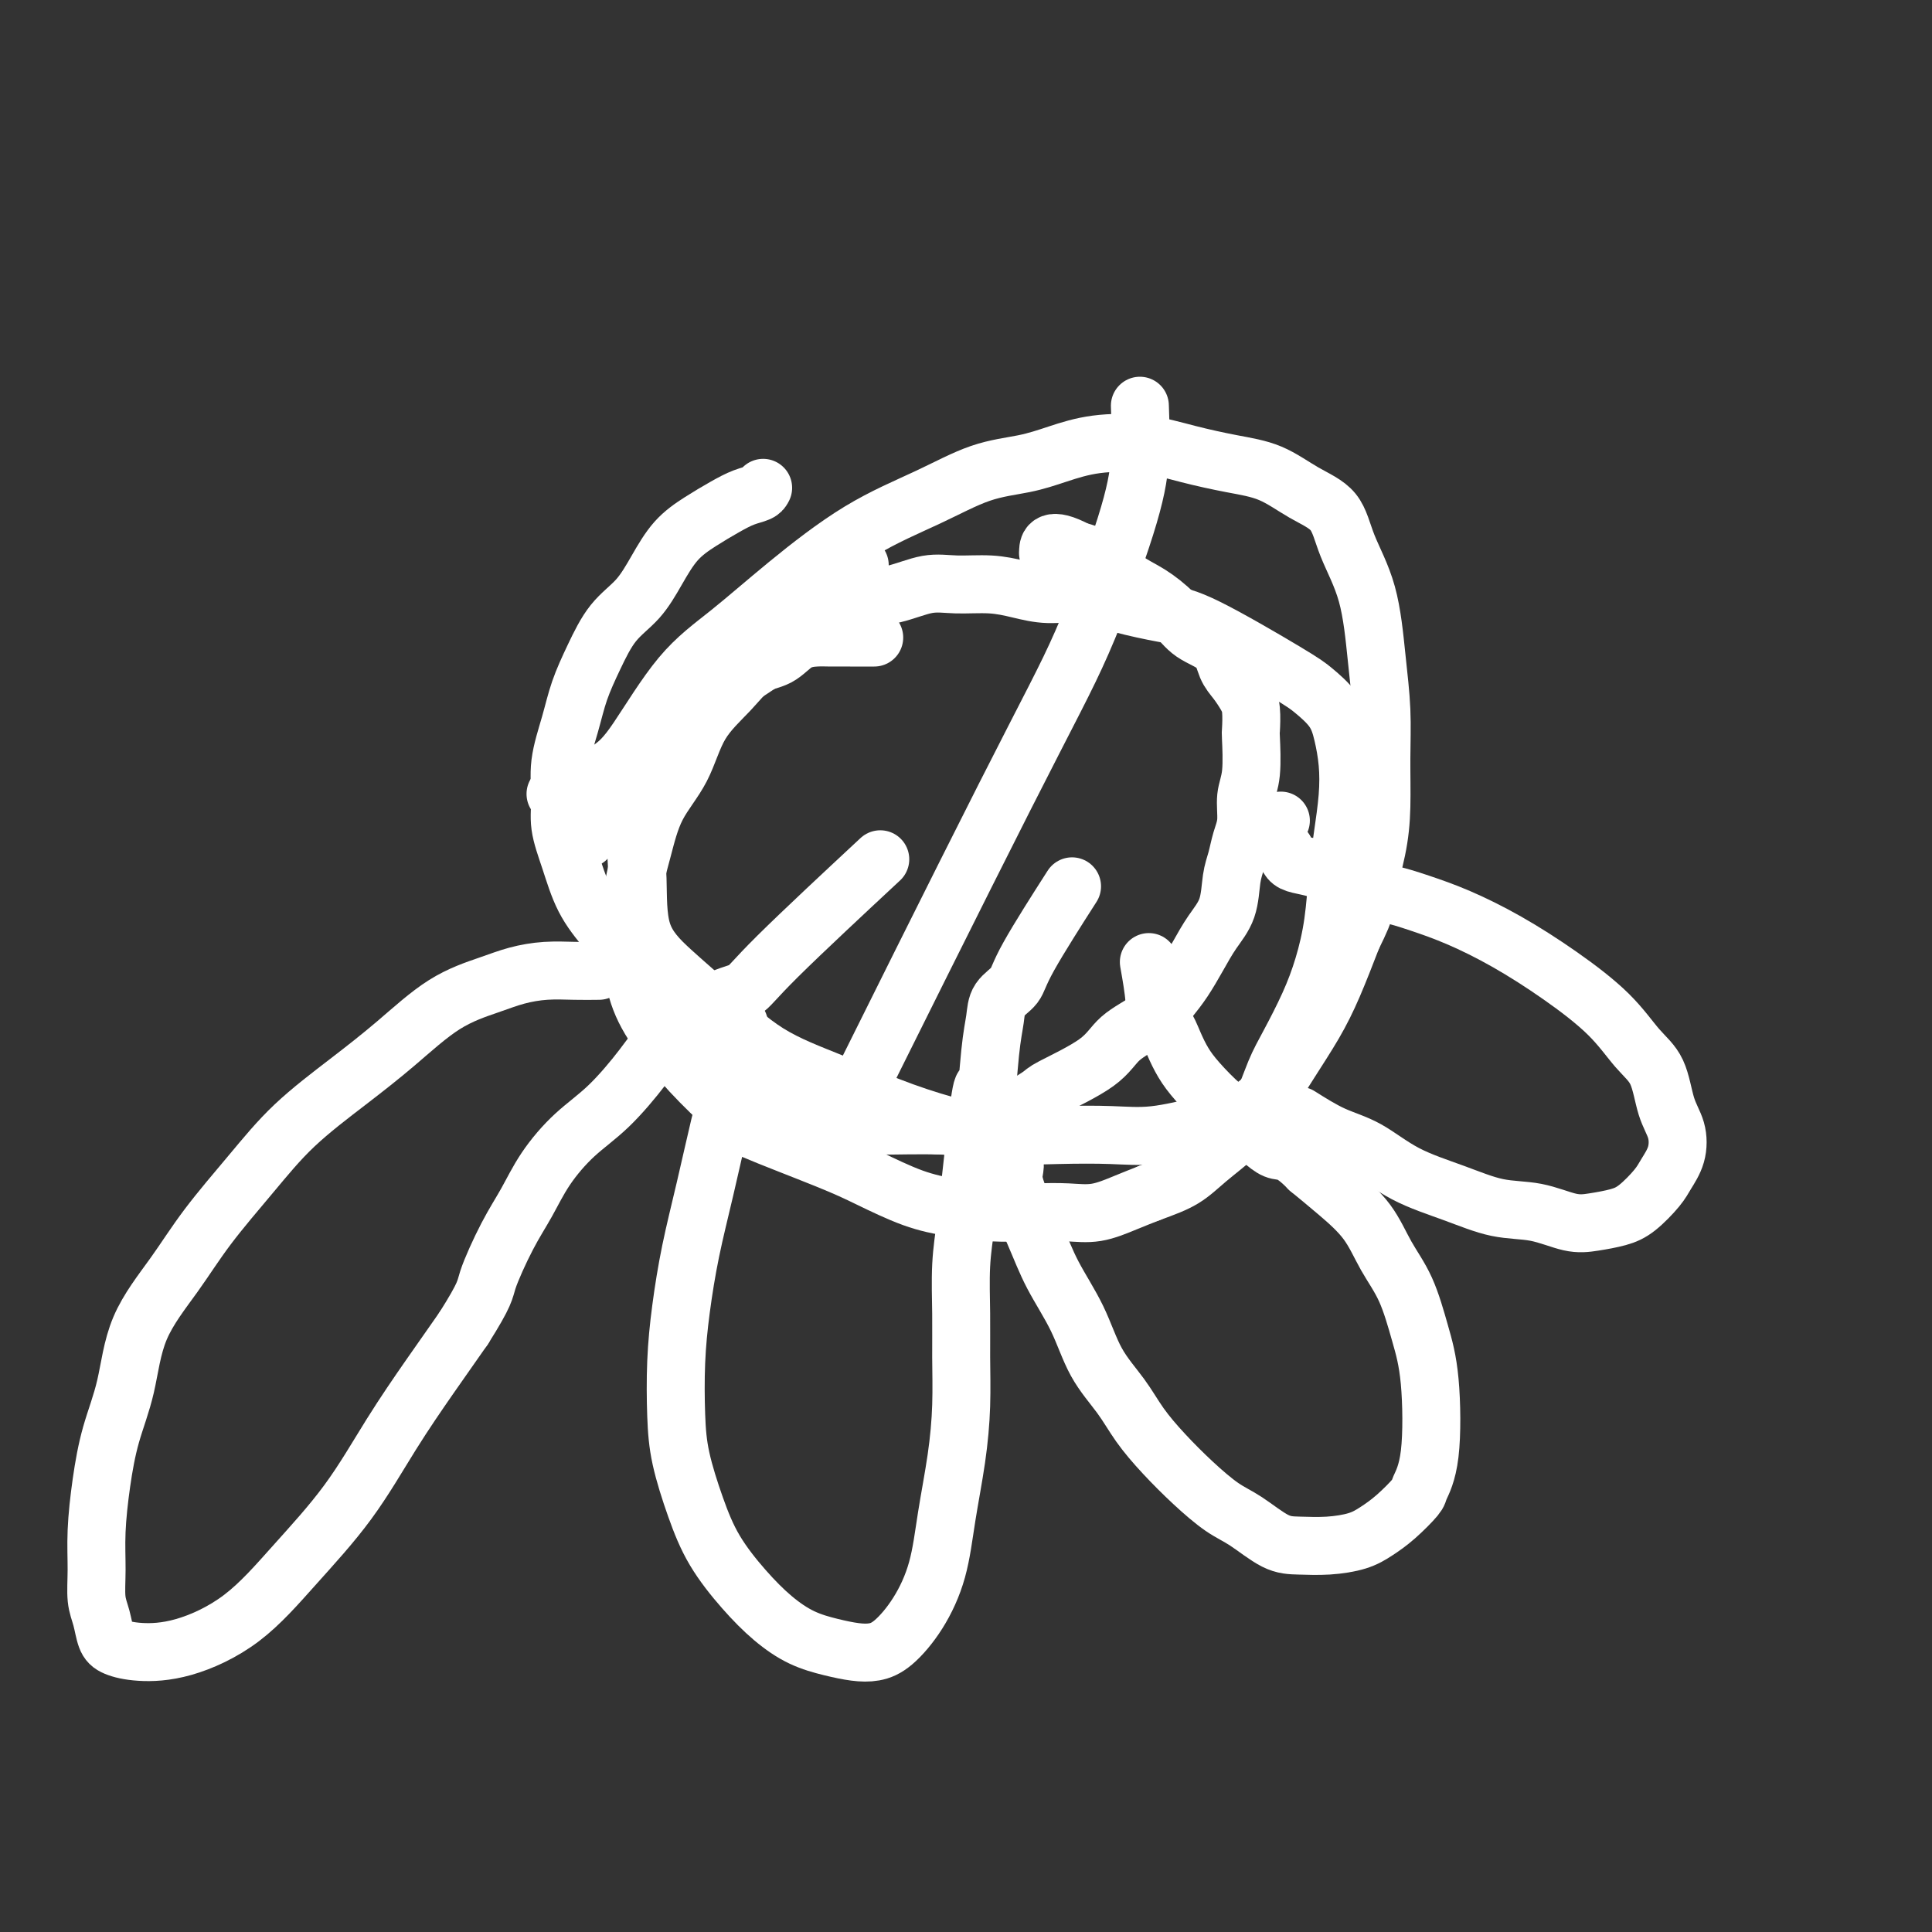
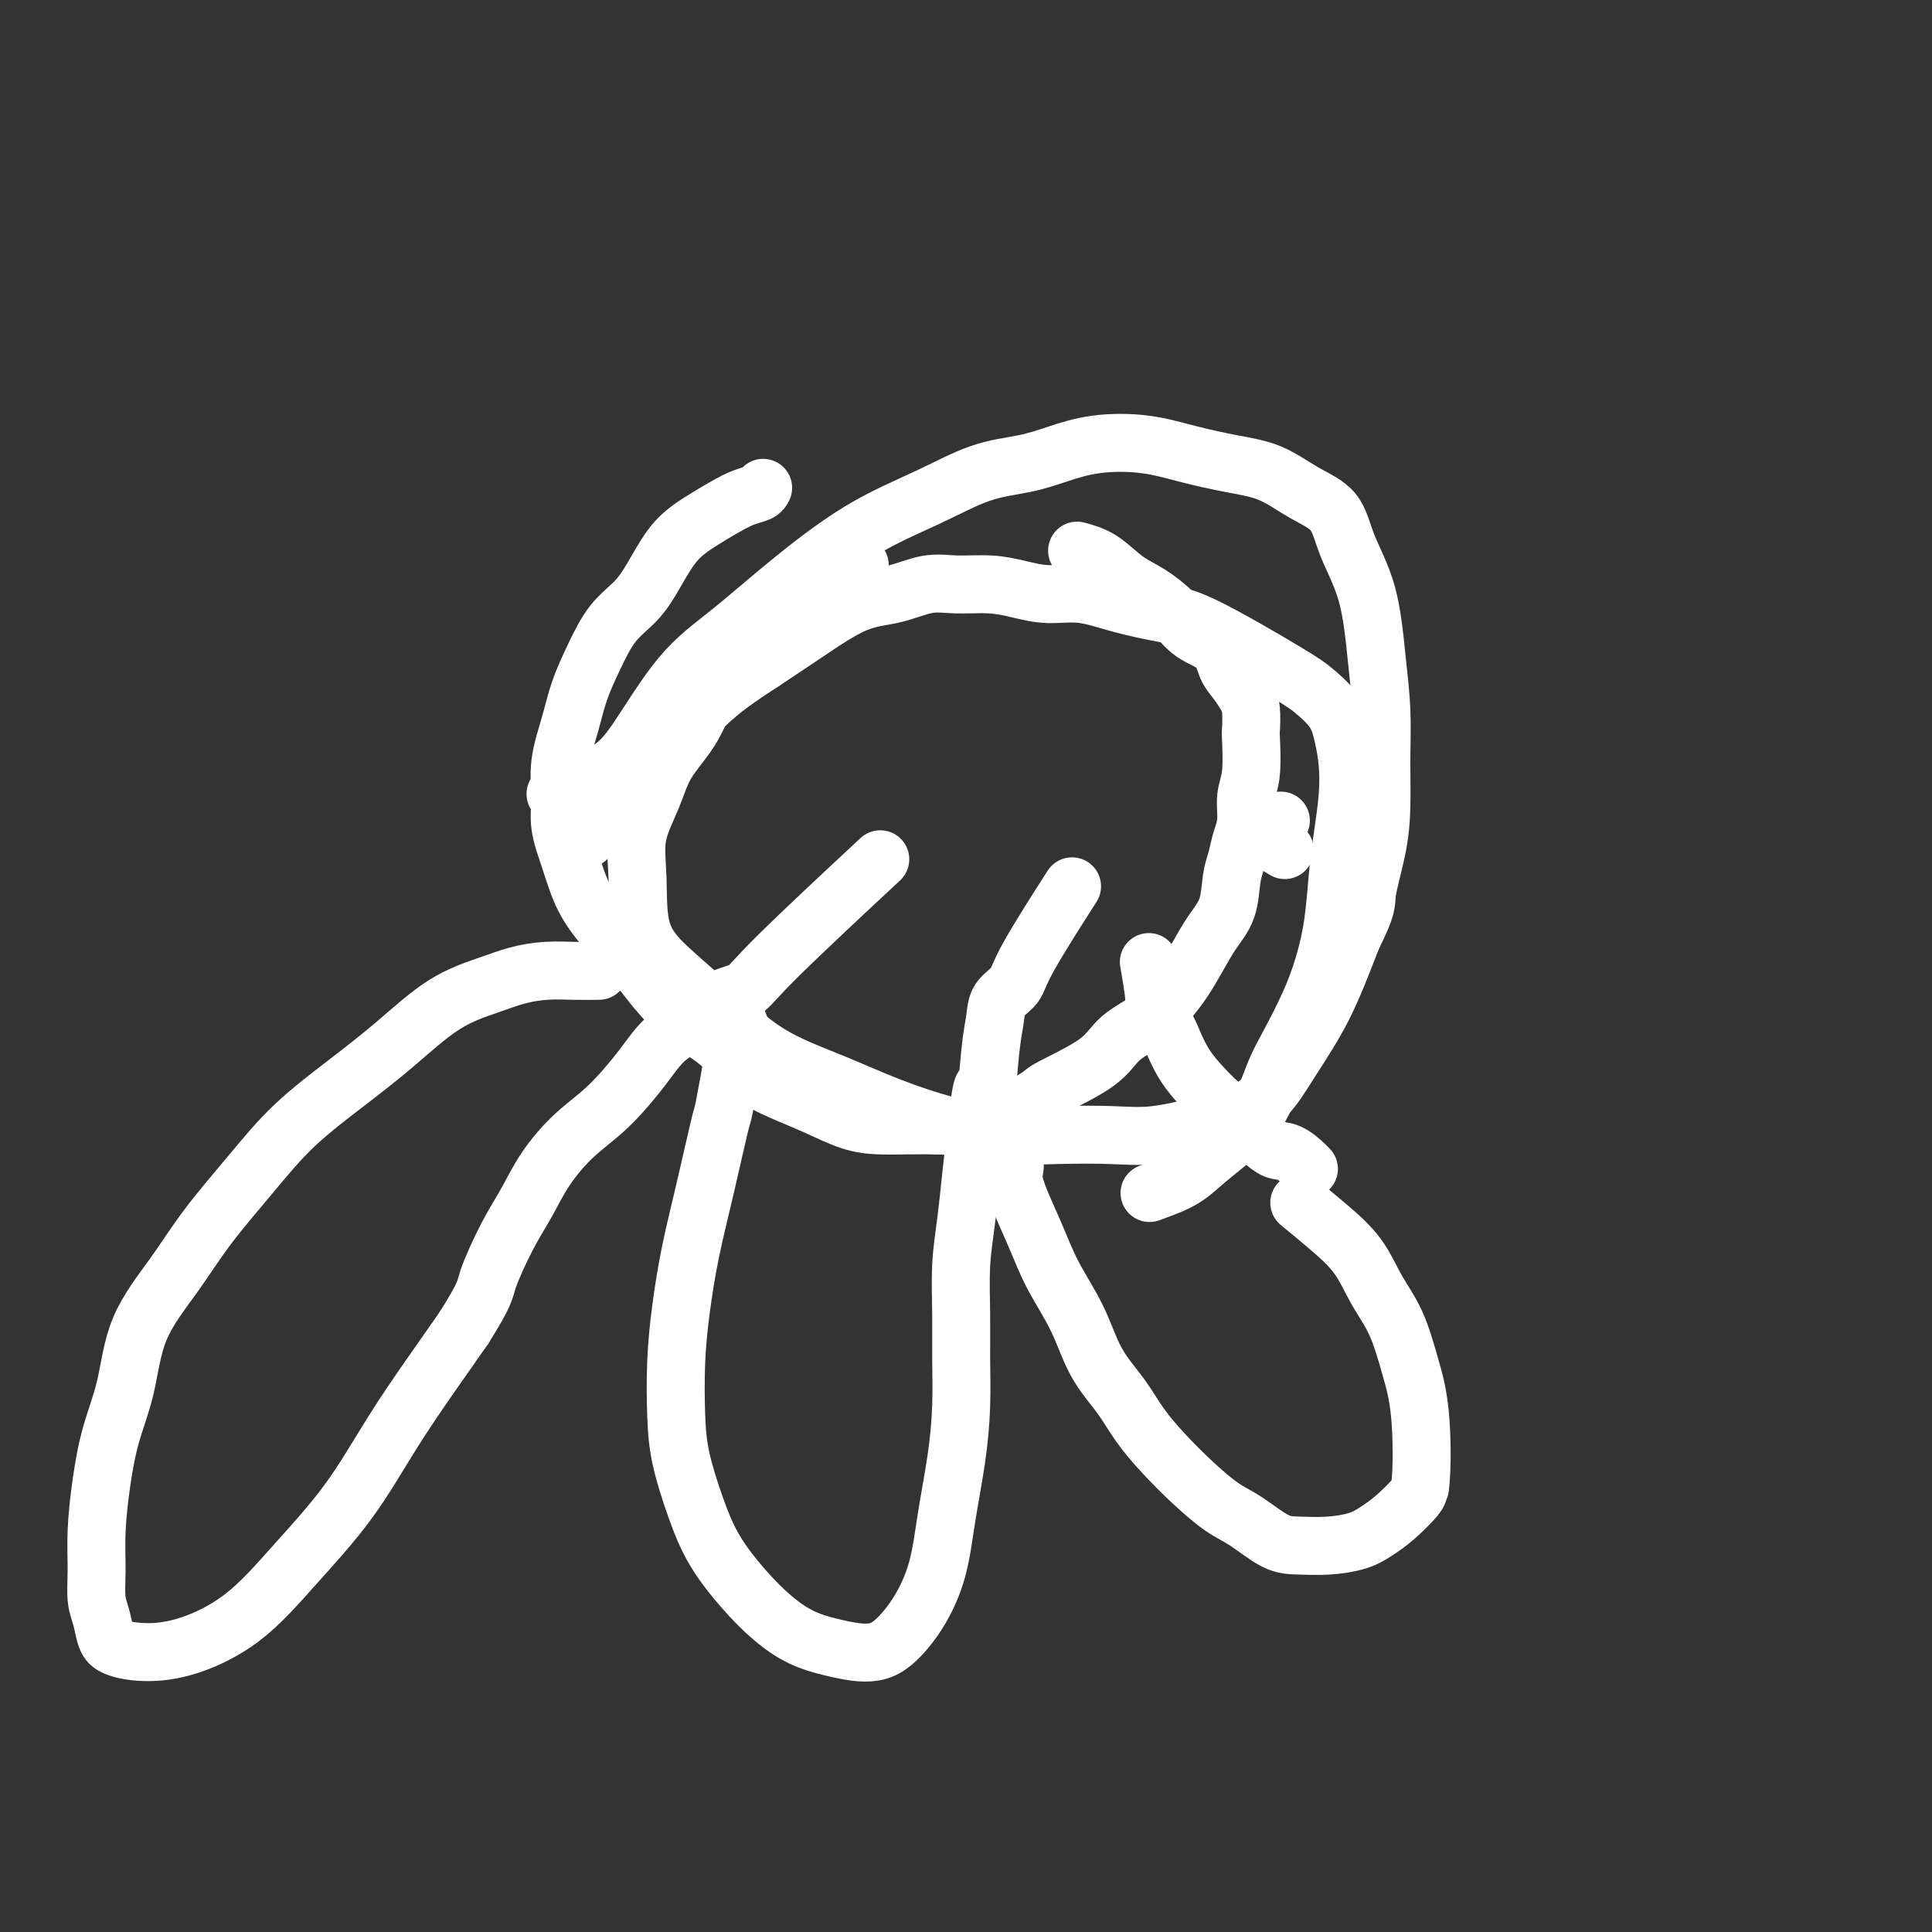
<svg xmlns="http://www.w3.org/2000/svg" viewBox="0 0 400 400" version="1.1">
  <rect x="0" y="0" width="400" height="400" fill="#333333" stroke="none" />
  <g fill="none" stroke="#FFFFFF" stroke-width="12" stroke-linecap="round" stroke-linejoin="round">
-     <path d="M236,84c0.128,3.669 0.256,7.338 0,11c-0.256,3.662 -0.897,7.318 -3,14c-2.103,6.682 -5.667,16.389 -9,24c-3.333,7.611 -6.436,13.126 -16,32c-9.564,18.874 -25.590,51.107 -32,64c-6.410,12.893 -3.205,6.447 0,0" />
    <path d="M158,101c-0.173,0.352 -0.345,0.703 -1,1c-0.655,0.297 -1.792,0.538 -3,1c-1.208,0.462 -2.489,1.144 -4,2c-1.511,0.856 -3.254,1.885 -5,3c-1.746,1.115 -3.496,2.316 -5,4c-1.504,1.684 -2.763,3.852 -4,6c-1.237,2.148 -2.452,4.276 -4,6c-1.548,1.724 -3.427,3.043 -5,5c-1.573,1.957 -2.838,4.553 -4,7c-1.162,2.447 -2.222,4.746 -3,7c-0.778,2.254 -1.275,4.462 -2,7c-0.725,2.538 -1.679,5.405 -2,8c-0.321,2.595 -0.010,4.918 0,7c0.010,2.082 -0.283,3.922 0,6c0.283,2.078 1.140,4.395 2,7c0.860,2.605 1.722,5.498 3,8c1.278,2.502 2.973,4.614 5,7c2.027,2.386 4.385,5.047 6,7c1.615,1.953 2.488,3.198 4,5c1.512,1.802 3.662,4.162 6,6c2.338,1.838 4.865,3.154 7,5c2.135,1.846 3.879,4.221 6,6c2.121,1.779 4.621,2.960 7,4c2.379,1.040 4.637,1.939 7,3c2.363,1.061 4.829,2.284 7,3c2.171,0.716 4.046,0.923 6,1c1.954,0.077 3.987,0.022 6,0c2.013,-0.022 4.007,-0.011 6,0" />
    <path d="M194,233c4.343,0.215 6.199,0.253 8,0c1.801,-0.253 3.546,-0.798 6,-2c2.454,-1.202 5.615,-3.062 7,-4c1.385,-0.938 0.993,-0.953 3,-2c2.007,-1.047 6.413,-3.125 9,-5c2.587,-1.875 3.353,-3.547 5,-5c1.647,-1.453 4.173,-2.688 6,-4c1.827,-1.312 2.955,-2.701 4,-4c1.045,-1.299 2.006,-2.507 3,-4c0.994,-1.493 2.021,-3.270 3,-5c0.979,-1.730 1.911,-3.414 3,-5c1.089,-1.586 2.334,-3.073 3,-5c0.666,-1.927 0.752,-4.294 1,-6c0.248,-1.706 0.659,-2.753 1,-4c0.341,-1.247 0.613,-2.695 1,-4c0.387,-1.305 0.888,-2.465 1,-4c0.112,-1.535 -0.166,-3.443 0,-5c0.166,-1.557 0.774,-2.762 1,-5c0.226,-2.238 0.069,-5.509 0,-7c-0.069,-1.491 -0.050,-1.202 0,-2c0.050,-0.798 0.129,-2.682 0,-4c-0.129,-1.318 -0.467,-2.070 -1,-3c-0.533,-0.930 -1.260,-2.036 -2,-3c-0.740,-0.964 -1.491,-1.784 -2,-3c-0.509,-1.216 -0.774,-2.827 -2,-4c-1.226,-1.173 -3.411,-1.907 -5,-3c-1.589,-1.093 -2.580,-2.544 -4,-4c-1.420,-1.456 -3.267,-2.916 -5,-4c-1.733,-1.084 -3.351,-1.792 -5,-3c-1.649,-1.208 -3.328,-2.917 -5,-4c-1.672,-1.083 -3.336,-1.542 -5,-2" />
-     <path d="M223,114c-5.844,-3.111 -5.956,-0.889 -6,0c-0.044,0.889 -0.022,0.444 0,0" />
-     <path d="M181,132c-1.145,0.001 -2.291,0.001 -3,0c-0.709,-0.001 -0.982,-0.004 -2,0c-1.018,0.004 -2.782,0.015 -4,0c-1.218,-0.015 -1.891,-0.057 -3,0c-1.109,0.057 -2.653,0.213 -4,1c-1.347,0.787 -2.497,2.207 -4,3c-1.503,0.793 -3.358,0.960 -5,2c-1.642,1.040 -3.073,2.953 -5,5c-1.927,2.047 -4.352,4.229 -6,7c-1.648,2.771 -2.518,6.133 -4,9c-1.482,2.867 -3.575,5.240 -5,8c-1.425,2.760 -2.182,5.908 -3,9c-0.818,3.092 -1.698,6.127 -2,9c-0.302,2.873 -0.027,5.585 0,8c0.027,2.415 -0.195,4.535 0,7c0.195,2.465 0.807,5.276 2,8c1.193,2.724 2.968,5.362 5,8c2.032,2.638 4.321,5.275 7,8c2.679,2.725 5.747,5.538 7,7c1.253,1.462 0.692,1.571 4,3c3.308,1.429 10.485,4.176 15,6c4.515,1.824 6.369,2.723 9,4c2.631,1.277 6.040,2.930 9,4c2.960,1.070 5.473,1.556 8,2c2.527,0.444 5.070,0.845 8,1c2.930,0.155 6.246,0.064 9,0c2.754,-0.064 4.944,-0.100 7,0c2.056,0.100 3.977,0.334 6,0c2.023,-0.334 4.150,-1.238 6,-2c1.850,-0.762 3.425,-1.381 5,-2" />
    <path d="M238,247c3.062,-1.118 5.218,-1.911 7,-3c1.782,-1.089 3.189,-2.472 5,-4c1.811,-1.528 4.025,-3.200 6,-5c1.975,-1.800 3.712,-3.728 5,-6c1.288,-2.272 2.128,-4.890 3,-7c0.872,-2.110 1.778,-3.714 3,-6c1.222,-2.286 2.761,-5.256 4,-8c1.239,-2.744 2.178,-5.264 3,-8c0.822,-2.736 1.527,-5.689 2,-9c0.473,-3.311 0.712,-6.979 1,-10c0.288,-3.021 0.623,-5.395 1,-8c0.377,-2.605 0.796,-5.439 1,-8c0.204,-2.561 0.194,-4.847 0,-7c-0.194,-2.153 -0.571,-4.174 -1,-6c-0.429,-1.826 -0.911,-3.458 -2,-5c-1.089,-1.542 -2.785,-2.993 -4,-4c-1.215,-1.007 -1.950,-1.570 -6,-4c-4.050,-2.430 -11.414,-6.727 -16,-9c-4.586,-2.273 -6.392,-2.521 -9,-3c-2.608,-0.479 -6.018,-1.190 -9,-2c-2.982,-0.810 -5.535,-1.719 -8,-2c-2.465,-0.281 -4.842,0.067 -7,0c-2.158,-0.067 -4.098,-0.547 -6,-1c-1.902,-0.453 -3.768,-0.879 -6,-1c-2.232,-0.121 -4.831,0.062 -7,0c-2.169,-0.062 -3.907,-0.370 -6,0c-2.093,0.370 -4.540,1.419 -7,2c-2.460,0.581 -4.931,0.695 -8,2c-3.069,1.305 -6.734,3.801 -10,6c-3.266,2.199 -6.133,4.099 -9,6" />
    <path d="M158,137c-5.155,3.344 -8.541,5.703 -12,9c-3.459,3.297 -6.989,7.533 -10,11c-3.011,3.467 -5.503,6.164 -8,9c-2.497,2.836 -4.999,5.810 -6,7c-1.001,1.190 -0.500,0.595 0,0" />
    <path d="M178,117c-0.507,0.512 -1.014,1.023 -2,2c-0.986,0.977 -2.452,2.419 -4,4c-1.548,1.581 -3.178,3.302 -5,5c-1.822,1.698 -3.836,3.372 -6,5c-2.164,1.628 -4.479,3.209 -7,5c-2.521,1.791 -5.247,3.792 -7,6c-1.753,2.208 -2.532,4.623 -4,7c-1.468,2.377 -3.623,4.717 -5,7c-1.377,2.283 -1.975,4.509 -3,7c-1.025,2.491 -2.477,5.246 -3,8c-0.523,2.754 -0.117,5.505 0,9c0.117,3.495 -0.056,7.732 1,11c1.056,3.268 3.340,5.567 6,8c2.660,2.433 5.694,5.001 9,8c3.306,2.999 6.882,6.429 11,9c4.118,2.571 8.778,4.283 13,6c4.222,1.717 8.006,3.440 12,5c3.994,1.560 8.198,2.955 12,4c3.802,1.045 7.201,1.738 11,2c3.799,0.262 7.999,0.093 12,0c4.001,-0.093 7.805,-0.112 11,0c3.195,0.112 5.781,0.354 9,0c3.219,-0.354 7.071,-1.302 10,-2c2.929,-0.698 4.937,-1.144 7,-2c2.063,-0.856 4.183,-2.122 6,-4c1.817,-1.878 3.332,-4.369 5,-7c1.668,-2.631 3.487,-5.401 5,-8c1.513,-2.599 2.718,-5.028 4,-8c1.282,-2.972 2.641,-6.486 4,-10" />
    <path d="M280,194c3.359,-6.709 2.757,-6.983 3,-9c0.243,-2.017 1.330,-5.779 2,-9c0.670,-3.221 0.922,-5.901 1,-9c0.078,-3.099 -0.017,-6.616 0,-10c0.017,-3.384 0.145,-6.635 0,-10c-0.145,-3.365 -0.564,-6.843 -1,-11c-0.436,-4.157 -0.890,-8.994 -2,-13c-1.110,-4.006 -2.877,-7.181 -4,-10c-1.123,-2.819 -1.603,-5.283 -3,-7c-1.397,-1.717 -3.713,-2.688 -6,-4c-2.287,-1.312 -4.545,-2.966 -7,-4c-2.455,-1.034 -5.106,-1.448 -8,-2c-2.894,-0.552 -6.031,-1.241 -9,-2c-2.969,-0.759 -5.770,-1.587 -9,-2c-3.230,-0.413 -6.889,-0.412 -10,0c-3.111,0.412 -5.675,1.234 -8,2c-2.325,0.766 -4.409,1.474 -7,2c-2.591,0.526 -5.687,0.869 -9,2c-3.313,1.131 -6.843,3.050 -11,5c-4.157,1.950 -8.939,3.931 -14,7c-5.061,3.069 -10.399,7.226 -15,11c-4.601,3.774 -8.464,7.166 -12,10c-3.536,2.834 -6.746,5.110 -10,9c-3.254,3.890 -6.553,9.393 -9,13c-2.447,3.607 -4.044,5.317 -7,7c-2.956,1.683 -7.273,3.338 -9,4c-1.727,0.662 -0.863,0.331 0,0" />
    <path d="M124,201c-1.582,0.019 -3.164,0.038 -5,0c-1.836,-0.038 -3.926,-0.134 -6,0c-2.074,0.134 -4.132,0.496 -6,1c-1.868,0.504 -3.547,1.149 -6,2c-2.453,0.851 -5.681,1.910 -9,4c-3.319,2.090 -6.728,5.213 -10,8c-3.272,2.787 -6.406,5.238 -10,8c-3.594,2.762 -7.649,5.836 -11,9c-3.351,3.164 -5.999,6.419 -9,10c-3.001,3.581 -6.355,7.490 -9,11c-2.645,3.510 -4.582,6.623 -7,10c-2.418,3.377 -5.317,7.019 -7,11c-1.683,3.981 -2.149,8.299 -3,12c-0.851,3.701 -2.085,6.783 -3,10c-0.915,3.217 -1.510,6.568 -2,10c-0.490,3.432 -0.875,6.943 -1,10c-0.125,3.057 0.009,5.659 0,8c-0.009,2.341 -0.162,4.421 0,6c0.162,1.579 0.638,2.658 1,4c0.362,1.342 0.609,2.948 1,4c0.391,1.052 0.924,1.550 2,2c1.076,0.450 2.693,0.851 5,1c2.307,0.149 5.303,0.047 9,-1c3.697,-1.047 8.093,-3.038 12,-6c3.907,-2.962 7.323,-6.893 11,-11c3.677,-4.107 7.614,-8.390 11,-13c3.386,-4.610 6.219,-9.549 9,-14c2.781,-4.451 5.509,-8.415 8,-12c2.491,-3.585 4.746,-6.793 7,-10" />
    <path d="M96,275c4.655,-7.378 4.294,-7.824 5,-10c0.706,-2.176 2.479,-6.084 4,-9c1.521,-2.916 2.791,-4.841 4,-7c1.209,-2.159 2.358,-4.552 4,-7c1.642,-2.448 3.775,-4.951 6,-7c2.225,-2.049 4.540,-3.645 7,-6c2.460,-2.355 5.065,-5.470 7,-8c1.935,-2.530 3.202,-4.476 5,-6c1.798,-1.524 4.128,-2.625 6,-4c1.872,-1.375 3.286,-3.023 5,-4c1.714,-0.977 3.727,-1.282 5,-2c1.273,-0.718 1.804,-1.847 7,-7c5.196,-5.153 15.056,-14.329 19,-18c3.944,-3.671 1.972,-1.835 0,0" />
    <path d="M153,212c-0.208,1.328 -0.415,2.657 -1,6c-0.585,3.343 -1.547,8.701 -2,11c-0.453,2.299 -0.398,1.541 -1,4c-0.602,2.459 -1.860,8.136 -3,13c-1.140,4.864 -2.160,8.915 -3,13c-0.840,4.085 -1.498,8.203 -2,12c-0.502,3.797 -0.846,7.272 -1,11c-0.154,3.728 -0.118,7.710 0,11c0.118,3.290 0.319,5.888 1,9c0.681,3.112 1.843,6.738 3,10c1.157,3.262 2.311,6.159 4,9c1.689,2.841 3.914,5.626 6,8c2.086,2.374 4.031,4.336 6,6c1.969,1.664 3.960,3.031 6,4c2.040,0.969 4.127,1.540 6,2c1.873,0.460 3.531,0.809 5,1c1.469,0.191 2.750,0.223 4,0c1.250,-0.223 2.471,-0.701 4,-2c1.529,-1.299 3.366,-3.417 5,-6c1.634,-2.583 3.065,-5.629 4,-9c0.935,-3.371 1.375,-7.065 2,-11c0.625,-3.935 1.435,-8.111 2,-12c0.565,-3.889 0.887,-7.492 1,-11c0.113,-3.508 0.019,-6.921 0,-10c-0.019,-3.079 0.036,-5.825 0,-9c-0.036,-3.175 -0.164,-6.779 0,-10c0.164,-3.221 0.621,-6.060 1,-9c0.379,-2.940 0.680,-5.983 1,-9c0.320,-3.017 0.660,-6.009 1,-9" />
    <path d="M202,235c1.645,-15.288 1.758,-8.508 2,-8c0.242,0.508 0.615,-5.257 1,-9c0.385,-3.743 0.784,-5.464 1,-7c0.216,-1.536 0.248,-2.887 1,-4c0.752,-1.113 2.222,-1.989 3,-3c0.778,-1.011 0.863,-2.157 3,-6c2.137,-3.843 6.325,-10.384 8,-13c1.675,-2.616 0.838,-1.308 0,0" />
-     <path d="M207,228c-0.366,0.871 -0.732,1.741 0,4c0.732,2.259 2.562,5.906 3,8c0.438,2.094 -0.517,2.634 0,5c0.517,2.366 2.504,6.557 4,10c1.496,3.443 2.499,6.138 4,9c1.501,2.862 3.498,5.891 5,9c1.502,3.109 2.507,6.297 4,9c1.493,2.703 3.473,4.919 5,7c1.527,2.081 2.601,4.025 4,6c1.399,1.975 3.122,3.979 5,6c1.878,2.021 3.911,4.058 6,6c2.089,1.942 4.234,3.789 6,5c1.766,1.211 3.154,1.786 5,3c1.846,1.214 4.149,3.066 6,4c1.851,0.934 3.250,0.950 5,1c1.750,0.050 3.853,0.133 6,0c2.147,-0.133 4.339,-0.481 6,-1c1.661,-0.519 2.792,-1.210 4,-2c1.208,-0.790 2.493,-1.678 4,-3c1.507,-1.322 3.236,-3.077 4,-4c0.764,-0.923 0.565,-1.014 1,-2c0.435,-0.986 1.506,-2.866 2,-7c0.494,-4.134 0.413,-10.523 0,-15c-0.413,-4.477 -1.158,-7.043 -2,-10c-0.842,-2.957 -1.781,-6.306 -3,-9c-1.219,-2.694 -2.719,-4.732 -4,-7c-1.281,-2.268 -2.345,-4.764 -4,-7c-1.655,-2.236 -3.901,-4.210 -6,-6c-2.099,-1.790 -4.049,-3.395 -6,-5" />
+     <path d="M207,228c-0.366,0.871 -0.732,1.741 0,4c0.732,2.259 2.562,5.906 3,8c0.438,2.094 -0.517,2.634 0,5c0.517,2.366 2.504,6.557 4,10c1.496,3.443 2.499,6.138 4,9c1.501,2.862 3.498,5.891 5,9c1.502,3.109 2.507,6.297 4,9c1.493,2.703 3.473,4.919 5,7c1.527,2.081 2.601,4.025 4,6c1.399,1.975 3.122,3.979 5,6c1.878,2.021 3.911,4.058 6,6c2.089,1.942 4.234,3.789 6,5c1.766,1.211 3.154,1.786 5,3c1.846,1.214 4.149,3.066 6,4c1.851,0.934 3.250,0.950 5,1c1.750,0.050 3.853,0.133 6,0c2.147,-0.133 4.339,-0.481 6,-1c1.661,-0.519 2.792,-1.210 4,-2c1.208,-0.790 2.493,-1.678 4,-3c1.507,-1.322 3.236,-3.077 4,-4c0.764,-0.923 0.565,-1.014 1,-2c0.494,-4.134 0.413,-10.523 0,-15c-0.413,-4.477 -1.158,-7.043 -2,-10c-0.842,-2.957 -1.781,-6.306 -3,-9c-1.219,-2.694 -2.719,-4.732 -4,-7c-1.281,-2.268 -2.345,-4.764 -4,-7c-1.655,-2.236 -3.901,-4.210 -6,-6c-2.099,-1.790 -4.049,-3.395 -6,-5" />
    <path d="M271,242c-4.378,-4.517 -5.323,-3.310 -7,-4c-1.677,-0.690 -4.088,-3.279 -6,-5c-1.912,-1.721 -3.327,-2.576 -5,-4c-1.673,-1.424 -3.605,-3.417 -5,-5c-1.395,-1.583 -2.254,-2.754 -3,-4c-0.746,-1.246 -1.381,-2.566 -2,-4c-0.619,-1.434 -1.224,-2.981 -2,-4c-0.776,-1.019 -1.723,-1.510 -2,-2c-0.277,-0.490 0.118,-0.978 0,-3c-0.118,-2.022 -0.748,-5.578 -1,-7c-0.252,-1.422 -0.126,-0.711 0,0" />
-     <path d="M269,231c2.343,1.476 4.686,2.953 7,4c2.314,1.047 4.598,1.666 7,3c2.402,1.334 4.921,3.384 8,5c3.079,1.616 6.717,2.798 10,4c3.283,1.202 6.212,2.425 9,3c2.788,0.575 5.434,0.504 8,1c2.566,0.496 5.051,1.560 7,2c1.949,0.440 3.361,0.257 5,0c1.639,-0.257 3.504,-0.588 5,-1c1.496,-0.412 2.623,-0.907 4,-2c1.377,-1.093 3.004,-2.785 4,-4c0.996,-1.215 1.362,-1.952 2,-3c0.638,-1.048 1.547,-2.406 2,-4c0.453,-1.594 0.450,-3.424 0,-5c-0.450,-1.576 -1.347,-2.898 -2,-5c-0.653,-2.102 -1.062,-4.984 -2,-7c-0.938,-2.016 -2.404,-3.166 -4,-5c-1.596,-1.834 -3.320,-4.354 -6,-7c-2.680,-2.646 -6.315,-5.420 -10,-8c-3.685,-2.580 -7.420,-4.967 -11,-7c-3.580,-2.033 -7.006,-3.713 -10,-5c-2.994,-1.287 -5.556,-2.180 -8,-3c-2.444,-0.820 -4.769,-1.568 -7,-2c-2.231,-0.432 -4.366,-0.549 -6,-1c-1.634,-0.451 -2.767,-1.237 -4,-2c-1.233,-0.763 -2.568,-1.504 -4,-2c-1.432,-0.496 -2.963,-0.749 -4,-1c-1.037,-0.251 -1.582,-0.500 -2,-1c-0.418,-0.500 -0.709,-1.250 -1,-2" />
    <path d="M266,176c-9.311,-5.378 -4.089,-5.822 -2,-6c2.089,-0.178 1.044,-0.089 0,0" />
  </g>
</svg>